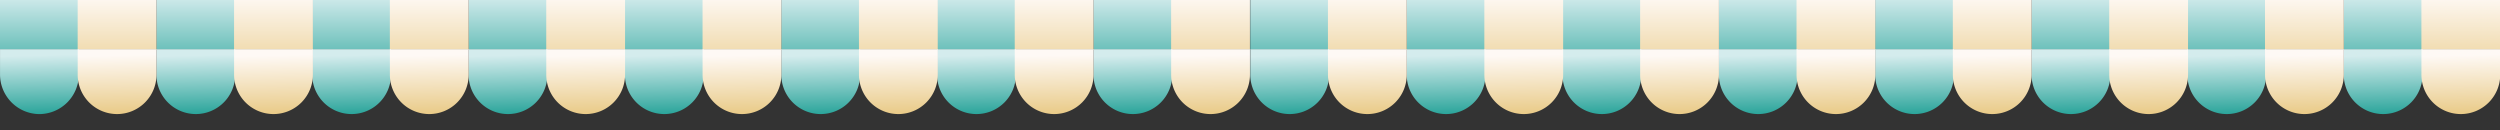
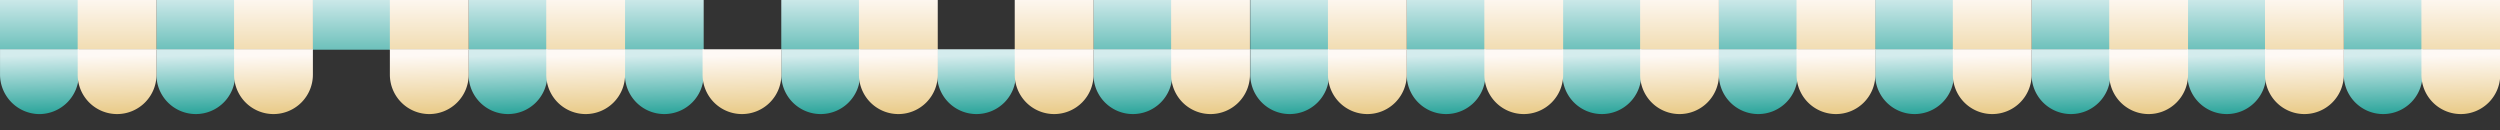
<svg xmlns="http://www.w3.org/2000/svg" xmlns:xlink="http://www.w3.org/1999/xlink" id="圖層_1" data-name="圖層 1" viewBox="0 0 1920 100">
  <rect x="0" y="0" width="1920" height="100" fill="#333333" stroke="none" />
  <defs>
    <style>.cls-1{fill:url(#新增漸層色票_3);}.cls-2{fill:url(#新增漸層色票_4);}.cls-3{fill:url(#新增漸層色票_3-2);}.cls-4{fill:url(#新增漸層色票_4-2);}.cls-5{fill:url(#新增漸層色票_3-3);}.cls-6{fill:url(#新增漸層色票_4-3);}.cls-7{fill:url(#新增漸層色票_3-4);}.cls-8{fill:url(#新增漸層色票_4-4);}.cls-9{fill:url(#新增漸層色票_3-5);}.cls-10{fill:url(#新增漸層色票_4-5);}.cls-11{fill:url(#新增漸層色票_3-6);}.cls-12{fill:url(#新增漸層色票_4-6);}.cls-13{fill:url(#新增漸層色票_3-7);}.cls-14{fill:url(#新增漸層色票_4-7);}.cls-15{fill:url(#新增漸層色票_3-8);}.cls-16{fill:url(#新增漸層色票_4-8);}.cls-17{fill:url(#新增漸層色票_3-9);}.cls-18{fill:url(#新增漸層色票_4-9);}.cls-19{fill:url(#新增漸層色票_3-10);}.cls-20{fill:url(#新增漸層色票_4-10);}.cls-21{fill:url(#新增漸層色票_3-11);}.cls-22{fill:url(#新增漸層色票_4-11);}.cls-23{fill:url(#新增漸層色票_3-12);}.cls-24{fill:url(#新增漸層色票_4-12);}.cls-25{fill:url(#新增漸層色票_3-13);}.cls-26{fill:url(#新增漸層色票_4-13);}.cls-27{fill:url(#新增漸層色票_3-14);}.cls-28{fill:url(#新增漸層色票_4-14);}.cls-29{fill:url(#新增漸層色票_3-15);}.cls-30{fill:url(#新增漸層色票_4-15);}.cls-31{fill:url(#新增漸層色票_3-16);}.cls-32{fill:url(#新增漸層色票_4-16);}.cls-33{fill:url(#新增漸層色票_3-17);}.cls-34{fill:url(#新增漸層色票_4-17);}.cls-35{fill:url(#新增漸層色票_3-18);}.cls-36{fill:url(#新增漸層色票_4-18);}.cls-37{fill:url(#新增漸層色票_3-19);}.cls-38{fill:url(#新增漸層色票_4-19);}.cls-39{fill:url(#新增漸層色票_3-20);}.cls-40{fill:url(#新增漸層色票_4-20);}.cls-41{fill:url(#新增漸層色票_3-21);}.cls-42{fill:url(#新增漸層色票_4-21);}.cls-43{fill:url(#新增漸層色票_3-22);}.cls-44{fill:url(#新增漸層色票_4-22);}.cls-45{fill:url(#新增漸層色票_3-23);}.cls-46{fill:url(#新增漸層色票_4-23);}.cls-47{fill:url(#新增漸層色票_3-24);}.cls-48{fill:url(#新增漸層色票_4-24);}.cls-49{fill:url(#新增漸層色票_3-25);}.cls-50{fill:url(#新增漸層色票_4-25);}.cls-51{fill:url(#新增漸層色票_3-26);}.cls-52{fill:url(#新增漸層色票_4-26);}.cls-53{fill:url(#新增漸層色票_3-27);}.cls-54{fill:url(#新增漸層色票_4-27);}.cls-55{fill:url(#新增漸層色票_3-28);}.cls-56{fill:url(#新增漸層色票_4-28);}.cls-57{fill:url(#新增漸層色票_3-29);}.cls-58{fill:url(#新增漸層色票_4-29);}.cls-59{fill:url(#新增漸層色票_3-30);}.cls-60{fill:url(#新增漸層色票_4-30);}.cls-61{fill:url(#新增漸層色票_3-31);}.cls-62{fill:url(#新增漸層色票_4-31);}.cls-63{fill:url(#新增漸層色票_3-32);}.cls-64{fill:url(#新增漸層色票_4-32);}</style>
    <linearGradient id="新增漸層色票_3" x1="1830.251" y1="145.428" x2="1830.251" y2="-3.529" gradientUnits="userSpaceOnUse">
      <stop offset="0" stop-color="#14a69a" />
      <stop offset="0.5" stop-color="#1b9e93" />
      <stop offset="1" stop-color="#d4eced" />
    </linearGradient>
    <linearGradient id="新增漸層色票_4" x1="1889.9" y1="145.428" x2="1889.9" y2="-3.529" gradientUnits="userSpaceOnUse">
      <stop offset="0" stop-color="#e0803a" />
      <stop offset="0.5" stop-color="#e7c67d" />
      <stop offset="1" stop-color="#fef9f5" />
    </linearGradient>
    <linearGradient id="新增漸層色票_3-2" x1="1832.497" y1="141.196" x2="1830.15" y2="42.605" xlink:href="#新增漸層色票_3" />
    <linearGradient id="新增漸層色票_4-2" x1="1892.146" y1="141.196" x2="1889.799" y2="42.605" xlink:href="#新增漸層色票_4" />
    <linearGradient id="新增漸層色票_3-3" x1="1710.136" y1="145.428" x2="1710.136" y2="-3.529" xlink:href="#新增漸層色票_3" />
    <linearGradient id="新增漸層色票_4-3" x1="1769.785" y1="145.428" x2="1769.785" y2="-3.529" xlink:href="#新增漸層色票_4" />
    <linearGradient id="新增漸層色票_3-4" x1="1712.382" y1="141.196" x2="1710.035" y2="42.605" xlink:href="#新增漸層色票_3" />
    <linearGradient id="新增漸層色票_4-4" x1="1772.031" y1="141.196" x2="1769.684" y2="42.605" xlink:href="#新增漸層色票_4" />
    <linearGradient id="新增漸層色票_3-5" x1="1590.495" y1="145.428" x2="1590.495" y2="-3.529" xlink:href="#新增漸層色票_3" />
    <linearGradient id="新增漸層色票_4-5" x1="1650.144" y1="145.428" x2="1650.144" y2="-3.529" xlink:href="#新增漸層色票_4" />
    <linearGradient id="新增漸層色票_3-6" x1="1592.741" y1="141.196" x2="1590.394" y2="42.605" xlink:href="#新增漸層色票_3" />
    <linearGradient id="新增漸層色票_4-6" x1="1652.391" y1="141.196" x2="1650.043" y2="42.605" xlink:href="#新增漸層色票_4" />
    <linearGradient id="新增漸層色票_3-7" x1="1470.38" y1="145.428" x2="1470.38" y2="-3.529" xlink:href="#新增漸層色票_3" />
    <linearGradient id="新增漸層色票_4-7" x1="1530.029" y1="145.428" x2="1530.029" y2="-3.529" xlink:href="#新增漸層色票_4" />
    <linearGradient id="新增漸層色票_3-8" x1="1472.626" y1="141.196" x2="1470.279" y2="42.605" xlink:href="#新增漸層色票_3" />
    <linearGradient id="新增漸層色票_4-8" x1="1532.275" y1="141.196" x2="1529.928" y2="42.605" xlink:href="#新增漸層色票_4" />
    <linearGradient id="新增漸層色票_3-9" x1="1350.342" y1="145.428" x2="1350.342" y2="-3.529" xlink:href="#新增漸層色票_3" />
    <linearGradient id="新增漸層色票_4-9" x1="1409.991" y1="145.428" x2="1409.991" y2="-3.529" xlink:href="#新增漸層色票_4" />
    <linearGradient id="新增漸層色票_3-10" x1="1352.588" y1="141.196" x2="1350.241" y2="42.605" xlink:href="#新增漸層色票_3" />
    <linearGradient id="新增漸層色票_4-10" x1="1412.237" y1="141.196" x2="1409.89" y2="42.605" xlink:href="#新增漸層色票_4" />
    <linearGradient id="新增漸層色票_3-11" x1="1230.226" y1="145.428" x2="1230.226" y2="-3.529" xlink:href="#新增漸層色票_3" />
    <linearGradient id="新增漸層色票_4-11" x1="1289.875" y1="145.428" x2="1289.875" y2="-3.529" xlink:href="#新增漸層色票_4" />
    <linearGradient id="新增漸層色票_3-12" x1="1232.473" y1="141.196" x2="1230.125" y2="42.605" xlink:href="#新增漸層色票_3" />
    <linearGradient id="新增漸層色票_4-12" x1="1292.122" y1="141.196" x2="1289.774" y2="42.605" xlink:href="#新增漸層色票_4" />
    <linearGradient id="新增漸層色票_3-13" x1="1110.586" y1="145.428" x2="1110.586" y2="-3.529" xlink:href="#新增漸層色票_3" />
    <linearGradient id="新增漸層色票_4-13" x1="1170.235" y1="145.428" x2="1170.235" y2="-3.529" xlink:href="#新增漸層色票_4" />
    <linearGradient id="新增漸層色票_3-14" x1="1112.832" y1="141.196" x2="1110.485" y2="42.605" xlink:href="#新增漸層色票_3" />
    <linearGradient id="新增漸層色票_4-14" x1="1172.481" y1="141.196" x2="1170.134" y2="42.605" xlink:href="#新增漸層色票_4" />
    <linearGradient id="新增漸層色票_3-15" x1="990.471" y1="145.428" x2="990.471" y2="-3.529" xlink:href="#新增漸層色票_3" />
    <linearGradient id="新增漸層色票_4-15" x1="1050.12" y1="145.428" x2="1050.12" y2="-3.529" xlink:href="#新增漸層色票_4" />
    <linearGradient id="新增漸層色票_3-16" x1="992.717" y1="141.196" x2="990.369" y2="42.605" xlink:href="#新增漸層色票_3" />
    <linearGradient id="新增漸層色票_4-16" x1="1052.366" y1="141.196" x2="1050.018" y2="42.605" xlink:href="#新增漸層色票_4" />
    <linearGradient id="新增漸層色票_3-17" x1="870.04" y1="145.428" x2="870.04" y2="-3.529" xlink:href="#新增漸層色票_3" />
    <linearGradient id="新增漸層色票_4-17" x1="929.689" y1="145.428" x2="929.689" y2="-3.529" xlink:href="#新增漸層色票_4" />
    <linearGradient id="新增漸層色票_3-18" x1="872.287" y1="141.196" x2="869.939" y2="42.605" xlink:href="#新增漸層色票_3" />
    <linearGradient id="新增漸層色票_4-18" x1="931.936" y1="141.196" x2="929.588" y2="42.605" xlink:href="#新增漸層色票_4" />
    <linearGradient id="新增漸層色票_3-19" x1="749.925" y1="145.428" x2="749.925" y2="-3.529" xlink:href="#新增漸層色票_3" />
    <linearGradient id="新增漸層色票_4-19" x1="809.574" y1="145.428" x2="809.574" y2="-3.529" xlink:href="#新增漸層色票_4" />
    <linearGradient id="新增漸層色票_3-20" x1="752.171" y1="141.196" x2="749.824" y2="42.605" xlink:href="#新增漸層色票_3" />
    <linearGradient id="新增漸層色票_4-20" x1="811.82" y1="141.196" x2="809.473" y2="42.605" xlink:href="#新增漸層色票_4" />
    <linearGradient id="新增漸層色票_3-21" x1="630.284" y1="145.428" x2="630.284" y2="-3.529" xlink:href="#新增漸層色票_3" />
    <linearGradient id="新增漸層色票_4-21" x1="689.933" y1="145.428" x2="689.933" y2="-3.529" xlink:href="#新增漸層色票_4" />
    <linearGradient id="新增漸層色票_3-22" x1="632.531" y1="141.196" x2="630.183" y2="42.605" xlink:href="#新增漸層色票_3" />
    <linearGradient id="新增漸層色票_4-22" x1="692.18" y1="141.196" x2="689.832" y2="42.605" xlink:href="#新增漸層色票_4" />
    <linearGradient id="新增漸層色票_3-23" x1="510.169" y1="145.428" x2="510.169" y2="-3.529" xlink:href="#新增漸層色票_3" />
    <linearGradient id="新增漸層色票_4-23" x1="569.818" y1="145.428" x2="569.818" y2="-3.529" xlink:href="#新增漸層色票_4" />
    <linearGradient id="新增漸層色票_3-24" x1="512.415" y1="141.196" x2="510.068" y2="42.605" xlink:href="#新增漸層色票_3" />
    <linearGradient id="新增漸層色票_4-24" x1="572.064" y1="141.196" x2="569.717" y2="42.605" xlink:href="#新增漸層色票_4" />
    <linearGradient id="新增漸層色票_3-25" x1="390.131" y1="145.428" x2="390.131" y2="-3.529" xlink:href="#新增漸層色票_3" />
    <linearGradient id="新增漸層色票_4-25" x1="449.78" y1="145.428" x2="449.78" y2="-3.529" xlink:href="#新增漸層色票_4" />
    <linearGradient id="新增漸層色票_3-26" x1="392.377" y1="141.196" x2="390.03" y2="42.605" xlink:href="#新增漸層色票_3" />
    <linearGradient id="新增漸層色票_4-26" x1="452.026" y1="141.196" x2="449.679" y2="42.605" xlink:href="#新增漸層色票_4" />
    <linearGradient id="新增漸層色票_3-27" x1="270.016" y1="145.428" x2="270.016" y2="-3.529" xlink:href="#新增漸層色票_3" />
    <linearGradient id="新增漸層色票_4-27" x1="329.665" y1="145.428" x2="329.665" y2="-3.529" xlink:href="#新增漸層色票_4" />
    <linearGradient id="新增漸層色票_3-28" x1="272.262" y1="141.196" x2="269.914" y2="42.605" xlink:href="#新增漸層色票_3" />
    <linearGradient id="新增漸層色票_4-28" x1="331.911" y1="141.196" x2="329.564" y2="42.605" xlink:href="#新增漸層色票_4" />
    <linearGradient id="新增漸層色票_3-29" x1="150.375" y1="145.428" x2="150.375" y2="-3.529" xlink:href="#新增漸層色票_3" />
    <linearGradient id="新增漸層色票_4-29" x1="210.024" y1="145.428" x2="210.024" y2="-3.529" xlink:href="#新增漸層色票_4" />
    <linearGradient id="新增漸層色票_3-30" x1="152.621" y1="141.196" x2="150.274" y2="42.605" xlink:href="#新增漸層色票_3" />
    <linearGradient id="新增漸層色票_4-30" x1="212.271" y1="141.196" x2="209.923" y2="42.605" xlink:href="#新增漸層色票_4" />
    <linearGradient id="新增漸層色票_3-31" x1="30.26" y1="145.428" x2="30.26" y2="-3.529" xlink:href="#新增漸層色票_3" />
    <linearGradient id="新增漸層色票_4-31" x1="89.909" y1="145.428" x2="89.909" y2="-3.529" xlink:href="#新增漸層色票_4" />
    <linearGradient id="新增漸層色票_3-32" x1="32.506" y1="141.196" x2="30.159" y2="42.605" xlink:href="#新增漸層色票_3" />
    <linearGradient id="新增漸層色票_4-32" x1="92.155" y1="141.196" x2="89.808" y2="42.605" xlink:href="#新增漸層色票_4" />
  </defs>
  <rect class="cls-1" x="1799.991" y="-9.688" width="60.52" height="47.868" />
  <rect class="cls-2" x="1859.64" y="-9.688" width="60.52" height="47.868" />
  <path class="cls-3" d="M1860.529,37.849h-60.52v19.129h0l-0.0.015a30.262,30.262,0,1,0,60.52,0l-0-.015h0Z" />
  <path class="cls-4" d="M1920.178,37.849h-60.52v19.129h0l-0.0.015a30.262,30.262,0,1,0,60.52,0l-0-.015h0Z" />
  <rect class="cls-5" x="1679.876" y="-9.688" width="60.52" height="47.868" />
  <rect class="cls-6" x="1739.525" y="-9.688" width="60.52" height="47.868" />
  <path class="cls-7" d="M1740.413,37.849H1679.894v19.129h0l-0.0.015a30.262,30.262,0,1,0,60.52,0l-0-.015h0Z" />
  <path class="cls-8" d="M1800.063,37.849H1739.543v19.129h0l-0.0.015a30.262,30.262,0,1,0,60.52,0l-0-.015h0Z" />
  <rect class="cls-9" x="1560.235" y="-9.688" width="60.52" height="47.868" />
  <rect class="cls-10" x="1619.884" y="-9.688" width="60.52" height="47.868" />
  <path class="cls-11" d="M1620.773,37.849h-60.52v19.129h0l-0.0.015a30.262,30.262,0,1,0,60.52,0l-0-.015h0Z" />
  <path class="cls-12" d="M1680.422,37.849h-60.52v19.129h0l-0.0.015a30.262,30.262,0,1,0,60.52,0l-0-.015h0Z" />
  <rect class="cls-13" x="1440.12" y="-9.688" width="60.52" height="47.868" />
  <rect class="cls-14" x="1499.769" y="-9.688" width="60.52" height="47.868" />
  <path class="cls-15" d="M1500.658,37.849h-60.52v19.129h0l-0.0.015a30.262,30.262,0,1,0,60.52,0l-0-.015h0Z" />
  <path class="cls-16" d="M1560.307,37.849h-60.52v19.129h0l-0.0.015a30.262,30.262,0,1,0,60.52,0l-0-.015h0Z" />
  <rect class="cls-17" x="1320.082" y="-9.688" width="60.52" height="47.868" />
  <rect class="cls-18" x="1379.731" y="-9.688" width="60.52" height="47.868" />
  <path class="cls-19" d="M1380.62,37.849h-60.52v19.129h0l-0.0.015a30.262,30.262,0,1,0,60.52,0l-0-.015h0Z" />
  <path class="cls-20" d="M1440.269,37.849H1379.749v19.129h0l-0.0.015a30.262,30.262,0,1,0,60.52,0l-0-.015h0Z" />
  <rect class="cls-21" x="1199.967" y="-9.688" width="60.52" height="47.868" />
  <rect class="cls-22" x="1259.616" y="-9.688" width="60.52" height="47.868" />
  <path class="cls-23" d="M1260.504,37.849h-60.52v19.129h0l-0.0.015a30.262,30.262,0,1,0,60.52,0l-0-.015h0Z" />
  <path class="cls-24" d="M1320.153,37.849h-60.52v19.129h0l-0.0.015a30.262,30.262,0,1,0,60.52,0l-0-.015h0Z" />
  <rect class="cls-25" x="1080.326" y="-9.688" width="60.52" height="47.868" />
  <rect class="cls-26" x="1139.975" y="-9.688" width="60.52" height="47.868" />
  <path class="cls-27" d="M1140.864,37.849h-60.52v19.129h0l-0.0.015a30.262,30.262,0,1,0,60.52,0l-0-.015h0Z" />
  <path class="cls-28" d="M1200.513,37.849H1139.993v19.129h0l-0.0.015a30.262,30.262,0,1,0,60.52,0l-0-.015h0Z" />
  <rect class="cls-29" x="960.211" y="-9.688" width="60.52" height="47.868" />
  <rect class="cls-30" x="1019.86" y="-9.688" width="60.52" height="47.868" />
  <path class="cls-31" d="M1020.748,37.849h-60.52v19.129h0l-0.0.015a30.262,30.262,0,1,0,60.52,0l-0-.015h0Z" />
  <path class="cls-32" d="M1080.397,37.849h-60.52v19.129h0l-0.0.015a30.262,30.262,0,1,0,60.52,0l-0-.015h0Z" />
  <rect class="cls-33" x="839.78" y="-9.688" width="60.52" height="47.868" />
  <rect class="cls-34" x="899.43" y="-9.688" width="60.52" height="47.868" />
  <path class="cls-35" d="M900.318,37.849H839.799v19.129h0l-0.0.015a30.262,30.262,0,1,0,60.52,0l-0-.015h0Z" />
  <path class="cls-36" d="M959.967,37.849H899.448v19.129h0l-0.0.015a30.262,30.262,0,1,0,60.52,0l-0-.015h0Z" />
-   <rect class="cls-37" x="719.665" y="-9.688" width="60.52" height="47.868" />
  <rect class="cls-38" x="779.314" y="-9.688" width="60.52" height="47.868" />
  <path class="cls-39" d="M780.203,37.849H719.683v19.129h0l-0.0.015a30.262,30.262,0,1,0,60.52,0l-0-.015h0Z" />
  <path class="cls-40" d="M839.852,37.849H779.332v19.129h0l-0.0.015a30.262,30.262,0,1,0,60.52,0l-0-.015h0Z" />
  <rect class="cls-41" x="600.025" y="-9.688" width="60.52" height="47.868" />
  <rect class="cls-42" x="659.674" y="-9.688" width="60.52" height="47.868" />
  <path class="cls-43" d="M660.562,37.849H600.043v19.129h0l-0.0.015a30.262,30.262,0,1,0,60.52,0l-0-.015h0Z" />
  <path class="cls-44" d="M720.211,37.849H659.692v19.129h0l-0.0.015a30.262,30.262,0,1,0,60.52,0l-0-.015h0Z" />
  <rect class="cls-45" x="479.909" y="-9.688" width="60.52" height="47.868" />
-   <rect class="cls-46" x="539.558" y="-9.688" width="60.52" height="47.868" />
  <path class="cls-47" d="M540.447,37.849h-60.52v19.129h0l-0.0.015a30.262,30.262,0,1,0,60.52,0l-0-.015h0Z" />
  <path class="cls-48" d="M600.096,37.849h-60.52v19.129h0l-0.0.015a30.262,30.262,0,1,0,60.52,0l-0-.015h0Z" />
  <rect class="cls-49" x="359.871" y="-9.688" width="60.52" height="47.868" />
  <rect class="cls-50" x="419.52" y="-9.688" width="60.52" height="47.868" />
  <path class="cls-51" d="M420.409,37.849H359.889v19.129h0l-0.0.015a30.262,30.262,0,1,0,60.52,0l-0-.015h0Z" />
  <path class="cls-52" d="M480.058,37.849H419.538v19.129h0l-0.0.015a30.262,30.262,0,1,0,60.52,0l-0-.015h0Z" />
  <rect class="cls-53" x="239.756" y="-9.688" width="60.52" height="47.868" />
  <rect class="cls-54" x="299.405" y="-9.688" width="60.52" height="47.868" />
-   <path class="cls-55" d="M300.293,37.849h-60.52v19.129h0l-0.0.015a30.262,30.262,0,1,0,60.52,0l-0-.015h0Z" />
  <path class="cls-56" d="M359.943,37.849h-60.52v19.129h0l-0.0.015a30.262,30.262,0,1,0,60.52,0l-0-.015h0Z" />
  <rect class="cls-57" x="120.115" y="-9.688" width="60.52" height="47.868" />
  <rect class="cls-58" x="179.764" y="-9.688" width="60.52" height="47.868" />
-   <path class="cls-59" d="M180.653,37.849H120.133v19.129h0l-0.0.015a30.262,30.262,0,1,0,60.52,0l-0-.015h0Z" />
+   <path class="cls-59" d="M180.653,37.849H120.133v19.129h0l-0.0.015a30.262,30.262,0,1,0,60.52,0h0Z" />
  <path class="cls-60" d="M240.302,37.849H179.782v19.129h0l-0.0.015a30.262,30.262,0,1,0,60.52,0l-0-.015h0Z" />
  <rect class="cls-61" y="-9.688" width="60.52" height="47.868" />
  <rect class="cls-62" x="59.649" y="-9.688" width="60.52" height="47.868" />
  <path class="cls-63" d="M60.538,37.849H.018v19.129H.019l-0.0.015a30.449,30.449,0,0,0,30.26,30.635A30.449,30.449,0,0,0,60.538,56.993l-0-.015h0Z" />
  <path class="cls-64" d="M120.187,37.849H59.667v19.129h0l-0.0.015a30.262,30.262,0,1,0,60.52,0l-0-.015h0Z" />
</svg>